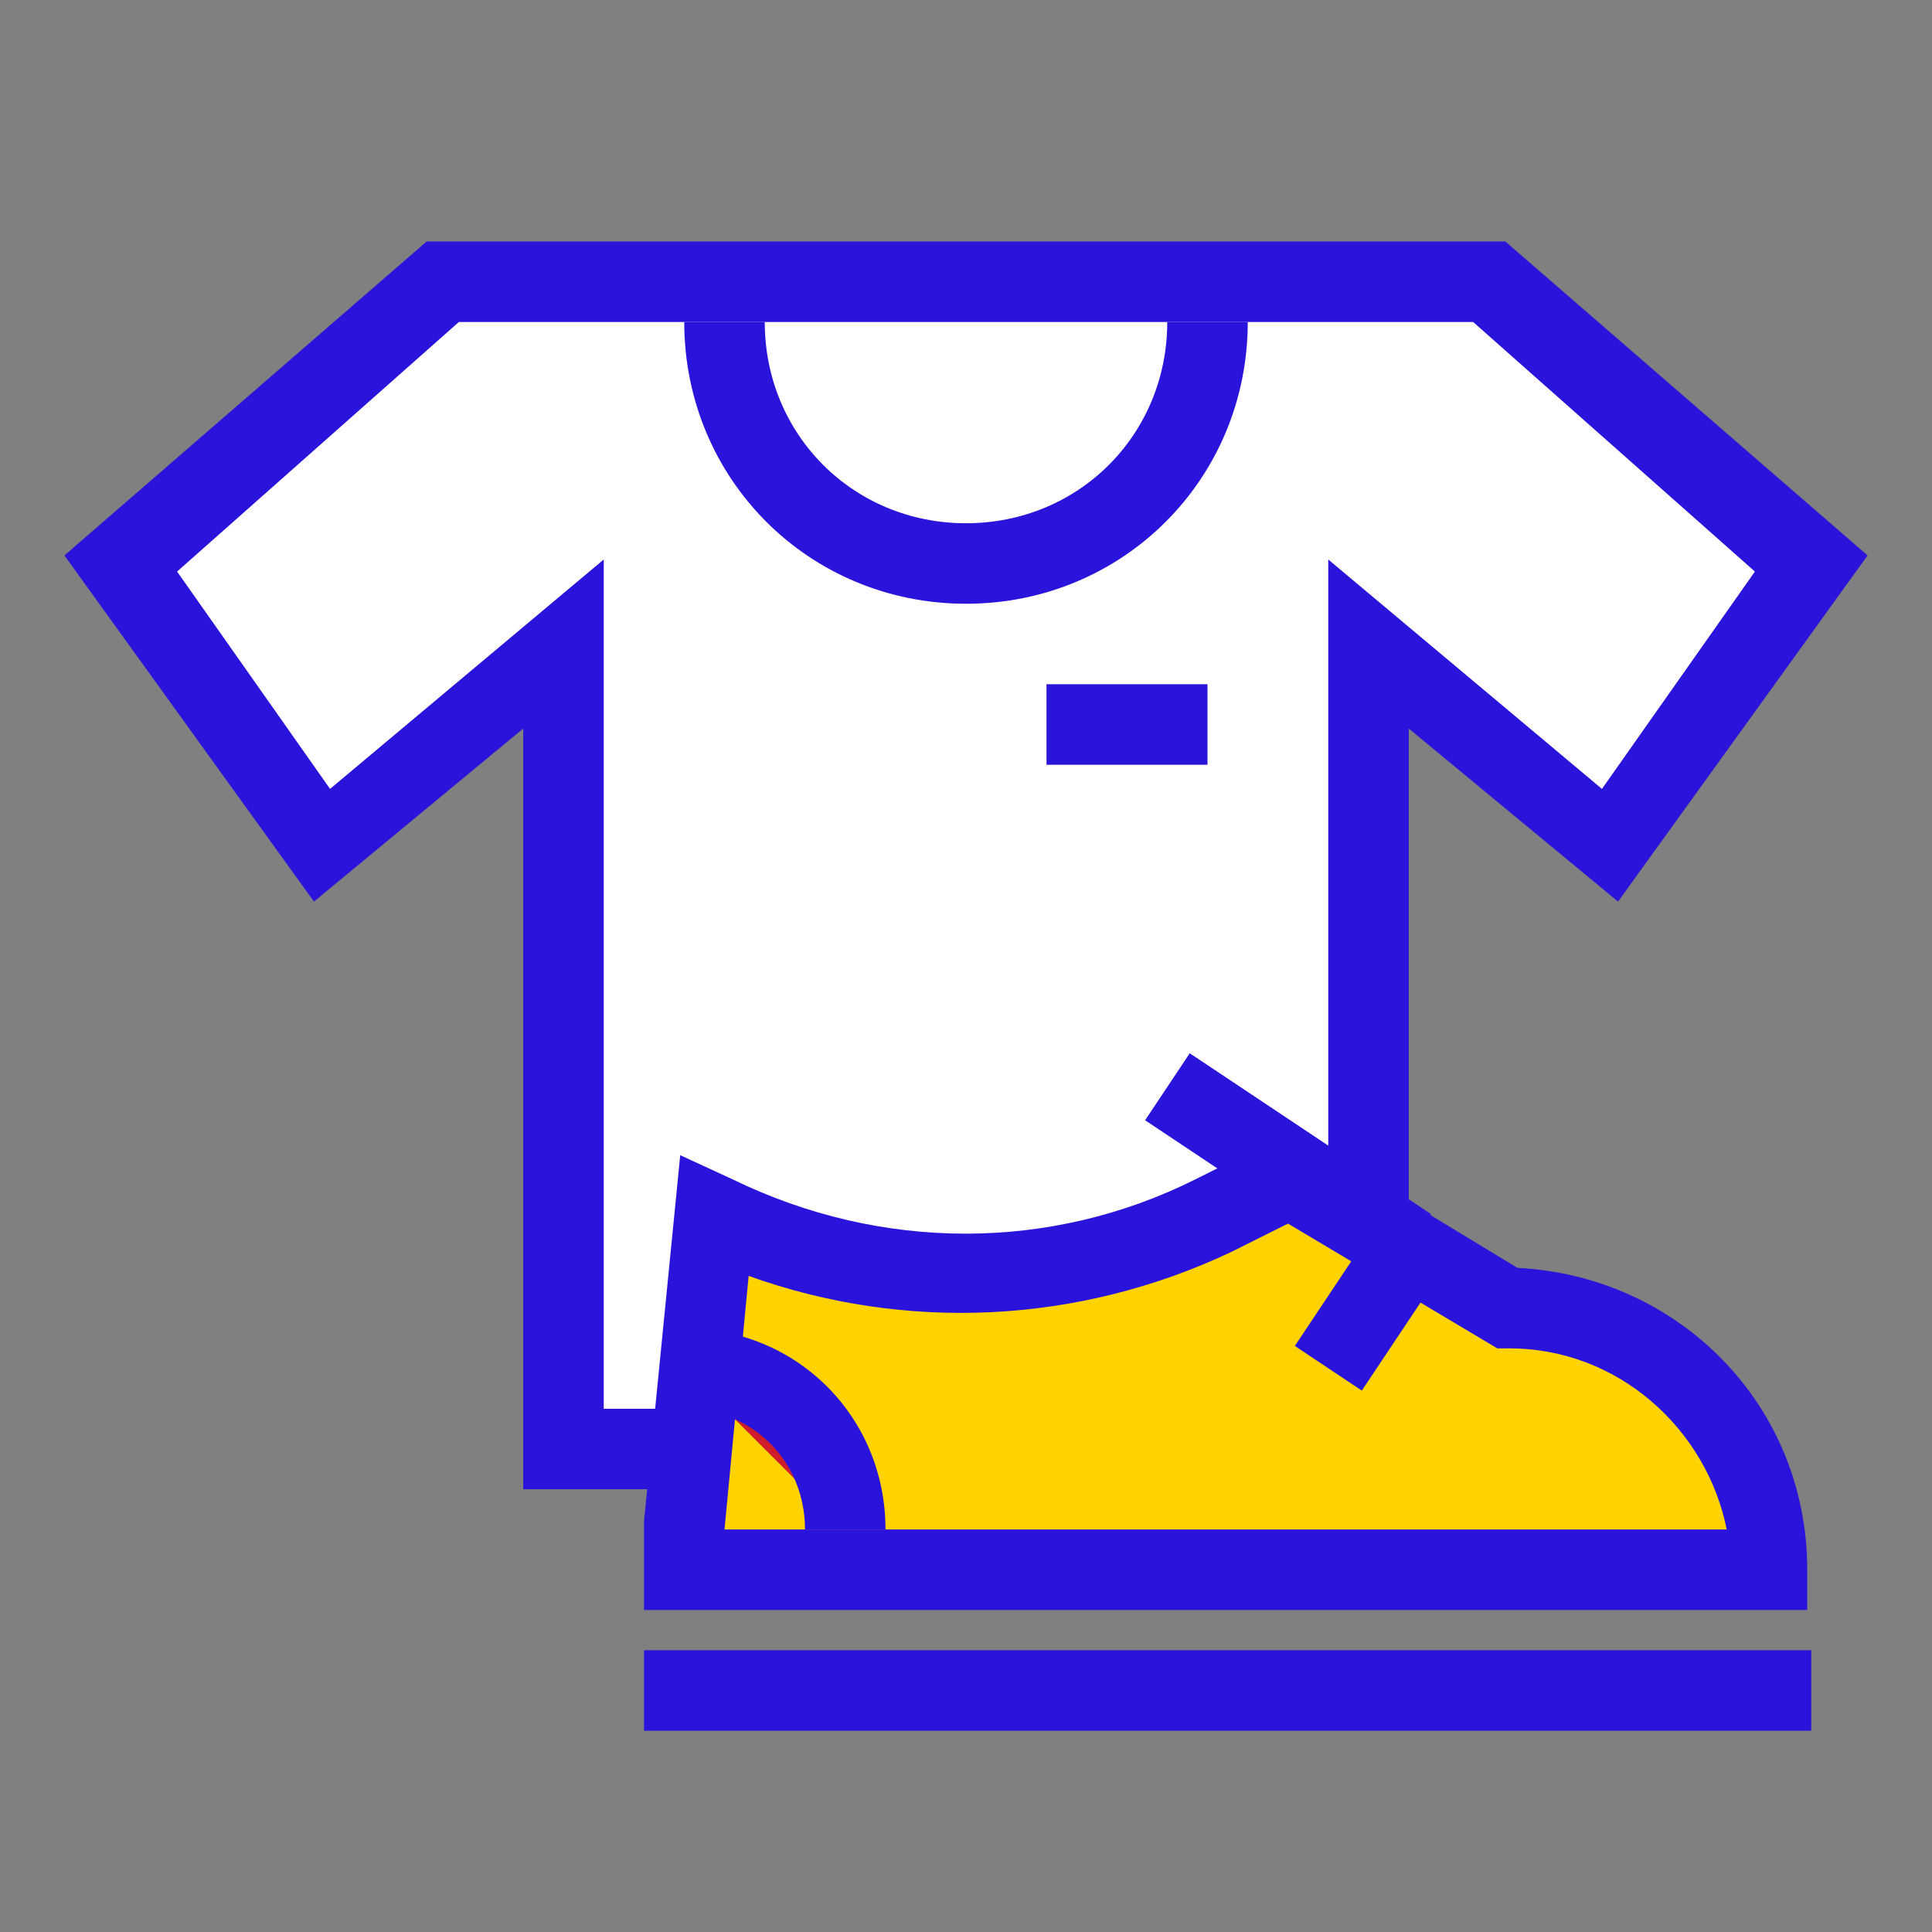
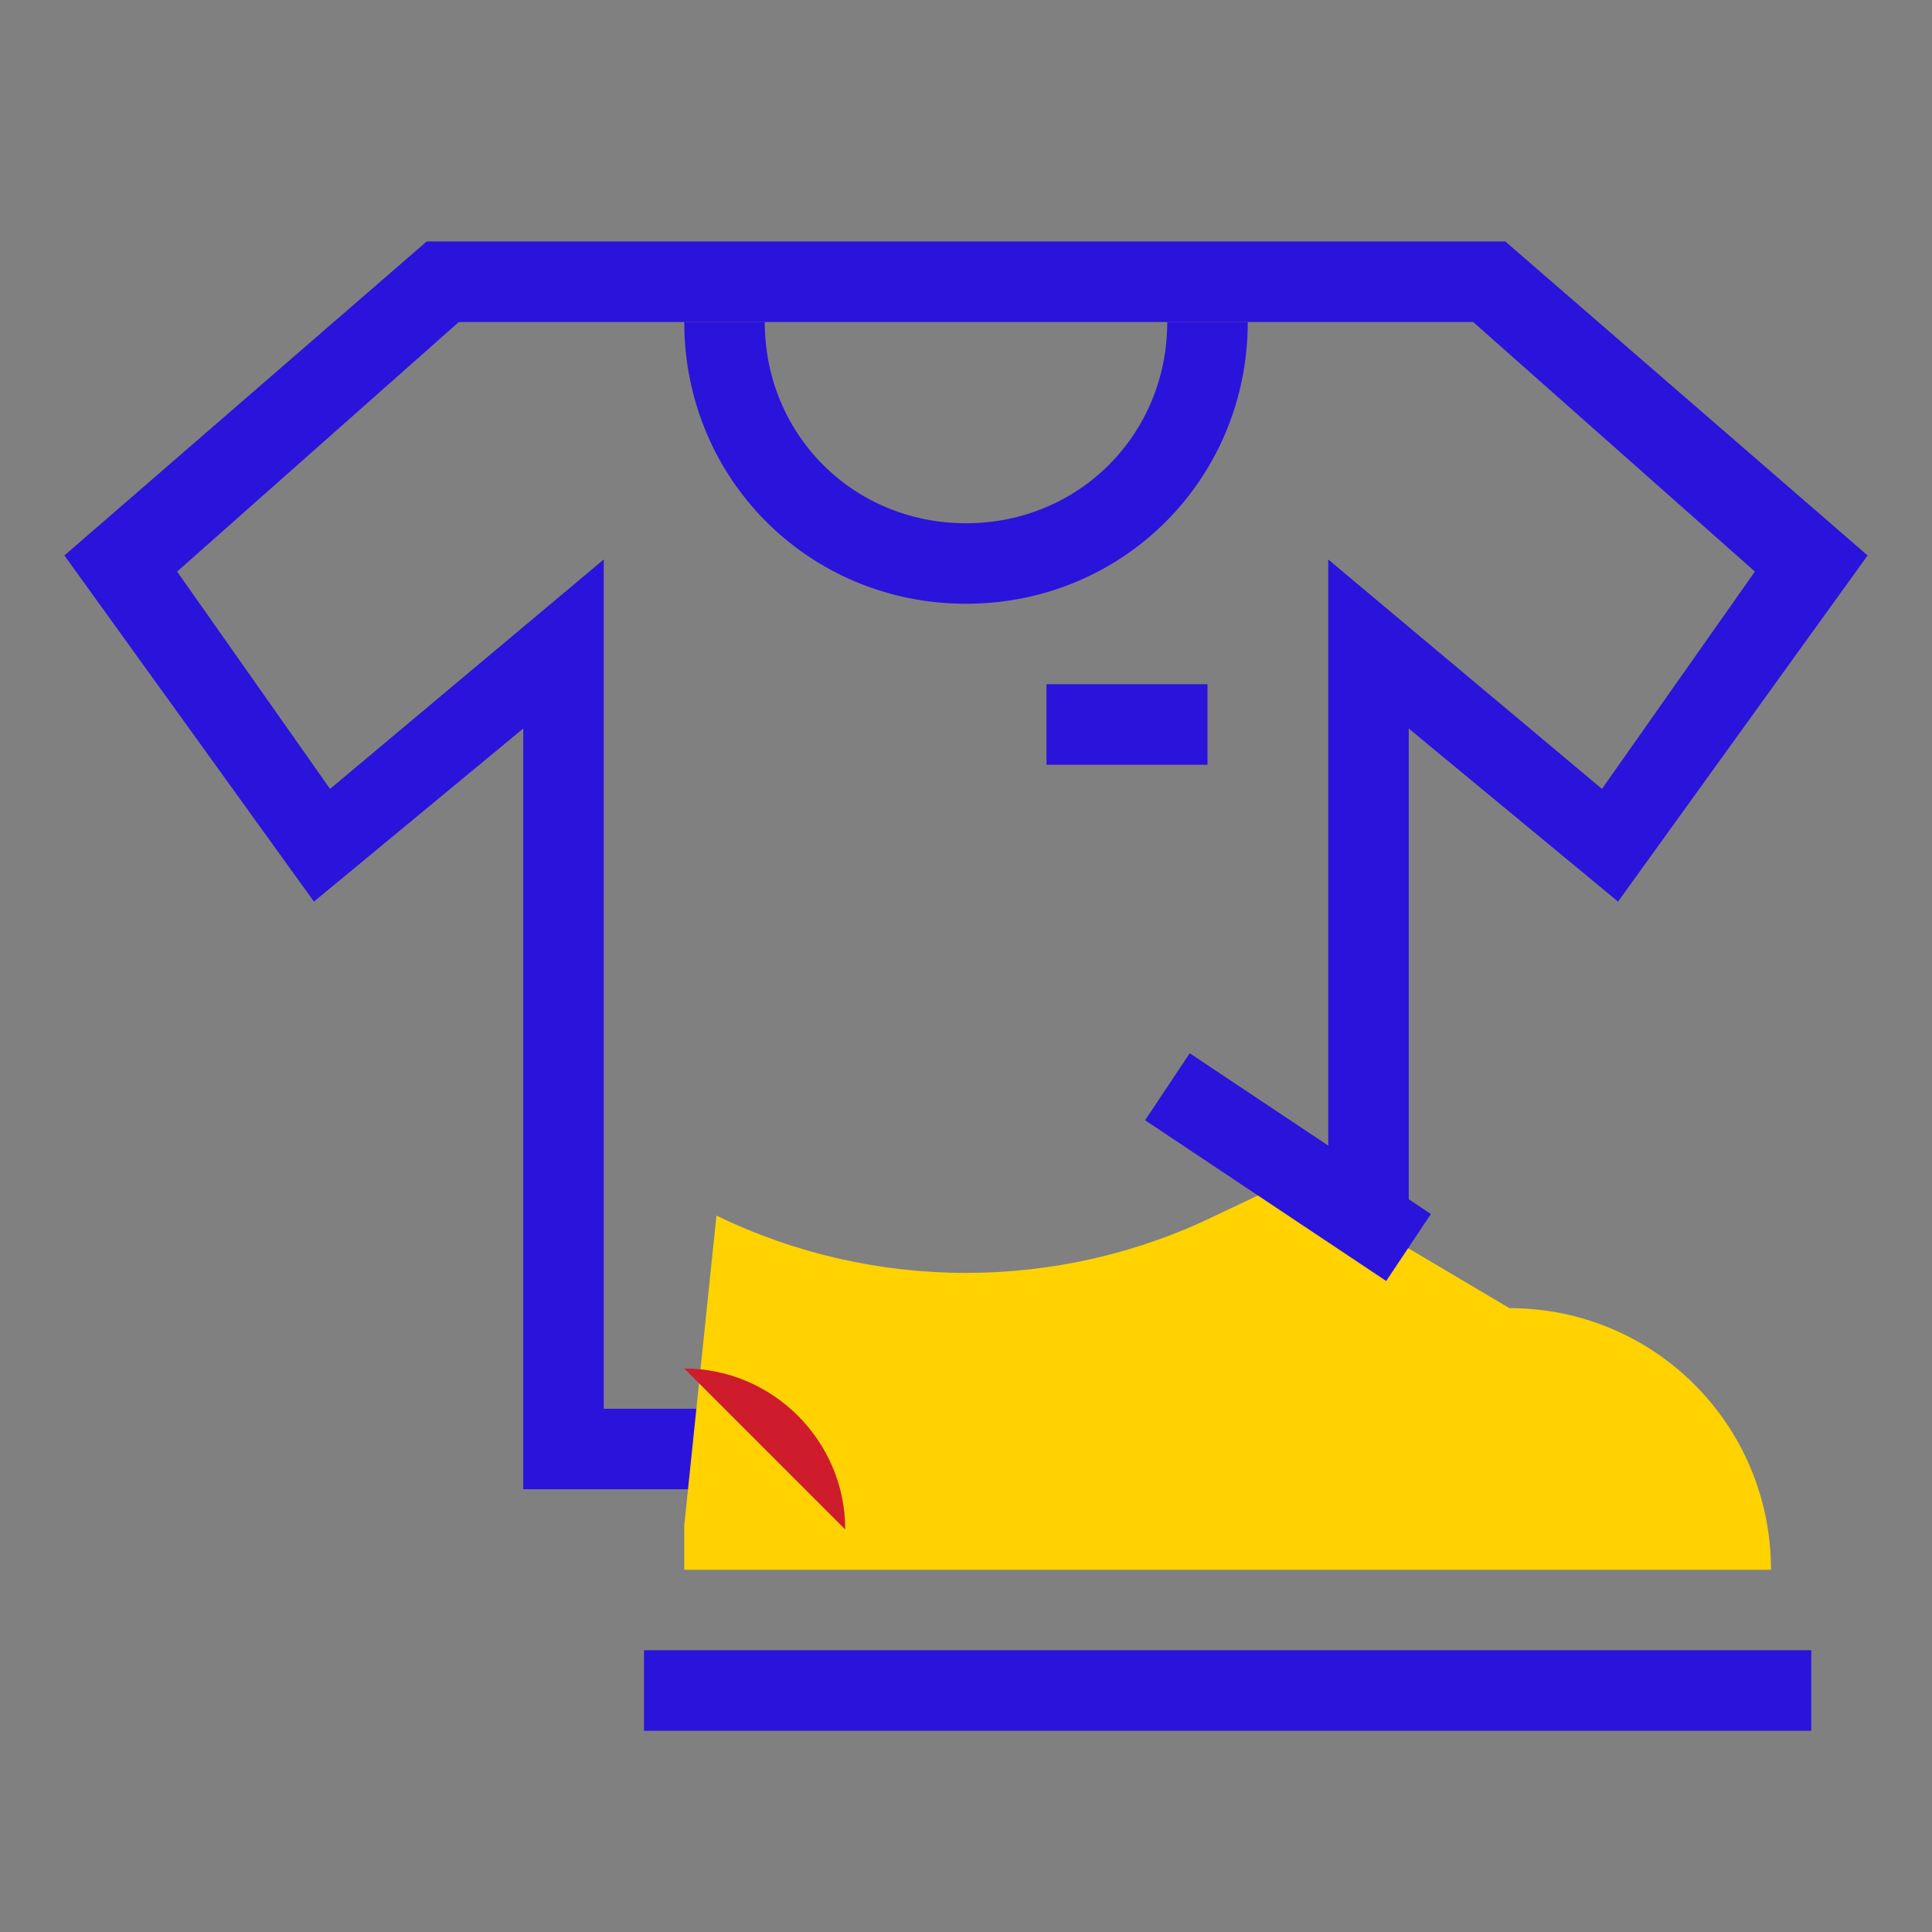
<svg xmlns="http://www.w3.org/2000/svg" version="1.1" x="0" y="0" viewBox="0 0 48 48" xml:space="preserve">
  <rect x="0" y="0" width="48" height="48" fill="#808080" stroke="none" />
  <style type="text/css">
    .st1{fill:#2a13db}
  </style>
-   <path fill="#fff" d="M37 7l8 7-5 7-6-5v20H14V16l-6 5-5-7 8-7z" />
  <path class="st1" d="M35 37H13V18.1l-5.2 4.3-6.2-8.6 9-7.8h26.8l9 7.8-6.2 8.6-5.2-4.3V37zm-20-2h18V13.9l6.8 5.7 3.8-5.4-7-6.2H11.4l-7 6.2 3.8 5.4 6.8-5.7V35zM16 41h29v2H16z" />
  <path d="M32.1 29.3l5.4 3.2c3.6 0 6.5 2.9 6.5 6.5H17v-1.1l.8-7.7c3.9 1.9 8.5 1.9 12.4 0l1.9-.9z" fill="#ffd200" />
-   <path class="st1" d="M45 40H16v-2.2l.9-9.1 1.3.6c3.7 1.8 7.9 1.8 11.5 0l2.4-1.2 5.6 3.4c4 .2 7.2 3.4 7.2 7.5v1zm-27-2h24.9c-.5-2.5-2.7-4.5-5.4-4.5h-.3L32 30.4l-1.4.7c-3.8 1.8-8.1 2-12 .6L18 38z" />
  <path transform="rotate(-56.312 31.997 28.999)" class="st1" d="M31 25.4h2v7.2h-2z" />
-   <path transform="rotate(-56.312 33.997 32.498)" class="st1" d="M32.2 31.5h3.6v2h-3.6z" />
  <path class="st1" d="M24 15c-3.9 0-7-3.1-7-7h2c0 2.8 2.2 5 5 5s5-2.2 5-5h2c0 3.9-3.1 7-7 7zM26 17h4v2h-4z" />
  <g>
    <path d="M17 34c2.2 0 4 1.8 4 4" fill="#ce1c2c" />
-     <path class="st1" d="M22 38h-2c0-1.7-1.3-3-3-3v-2c2.8 0 5 2.2 5 5z" />
  </g>
</svg>